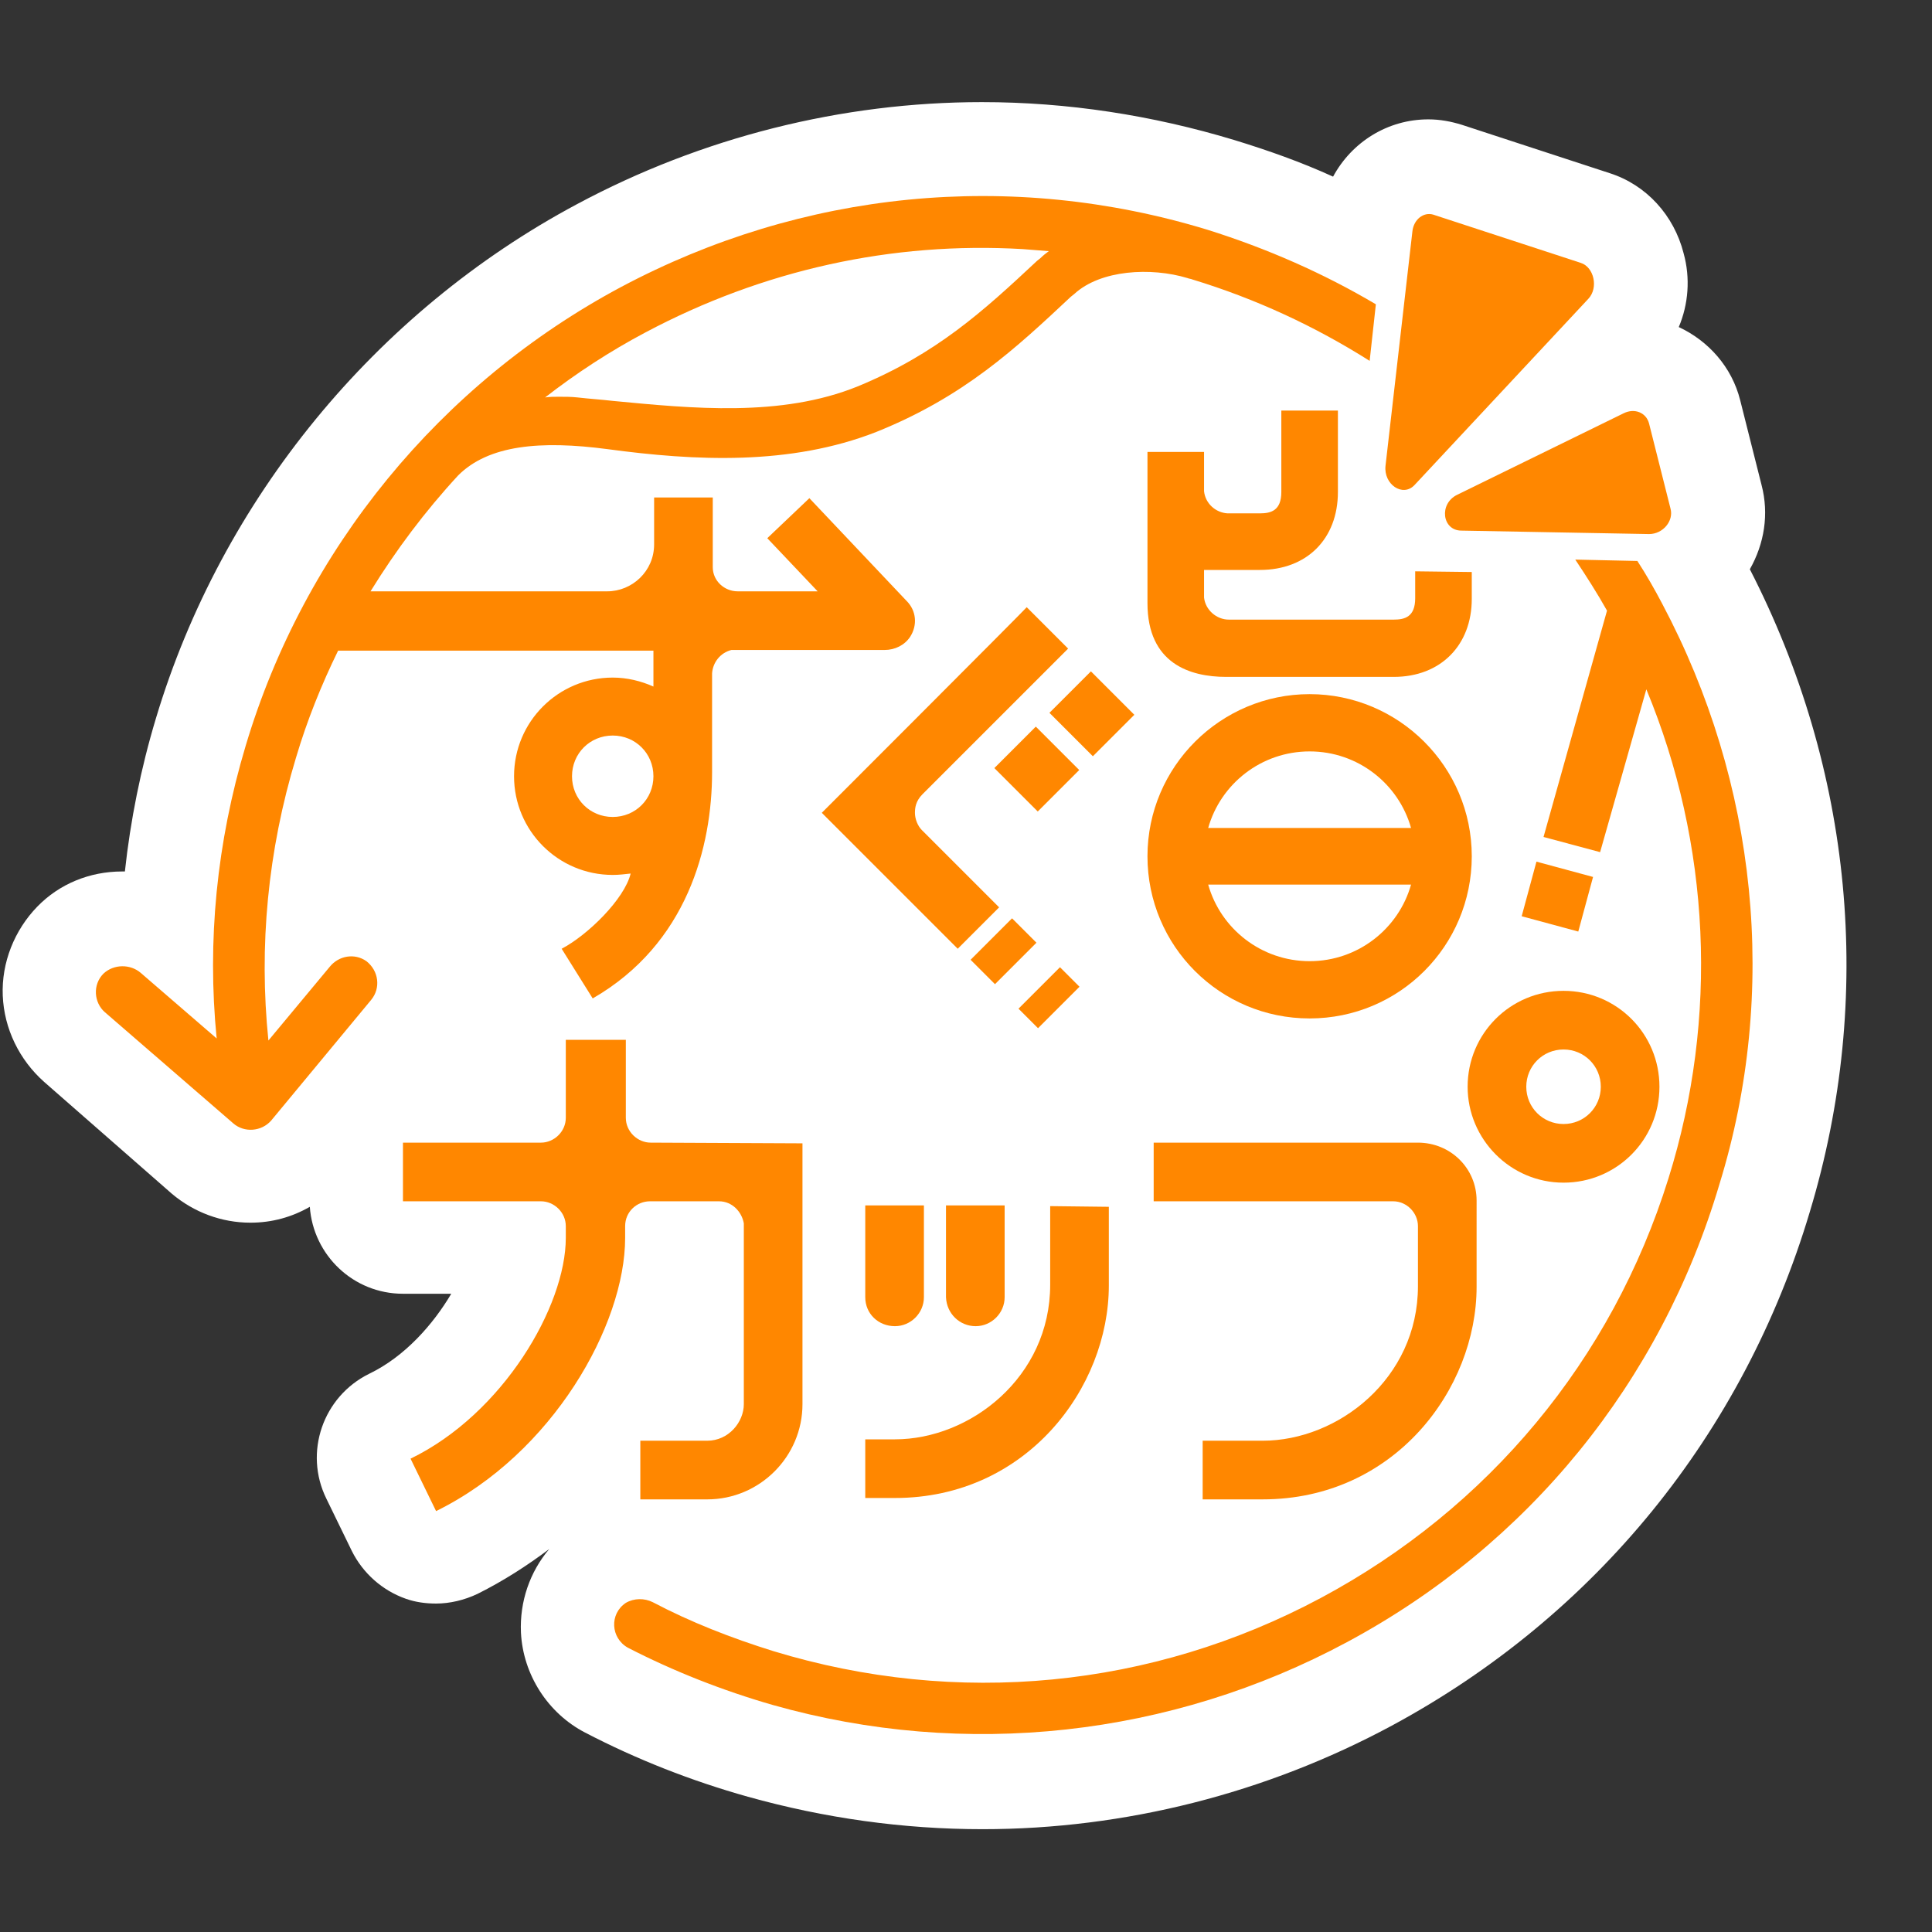
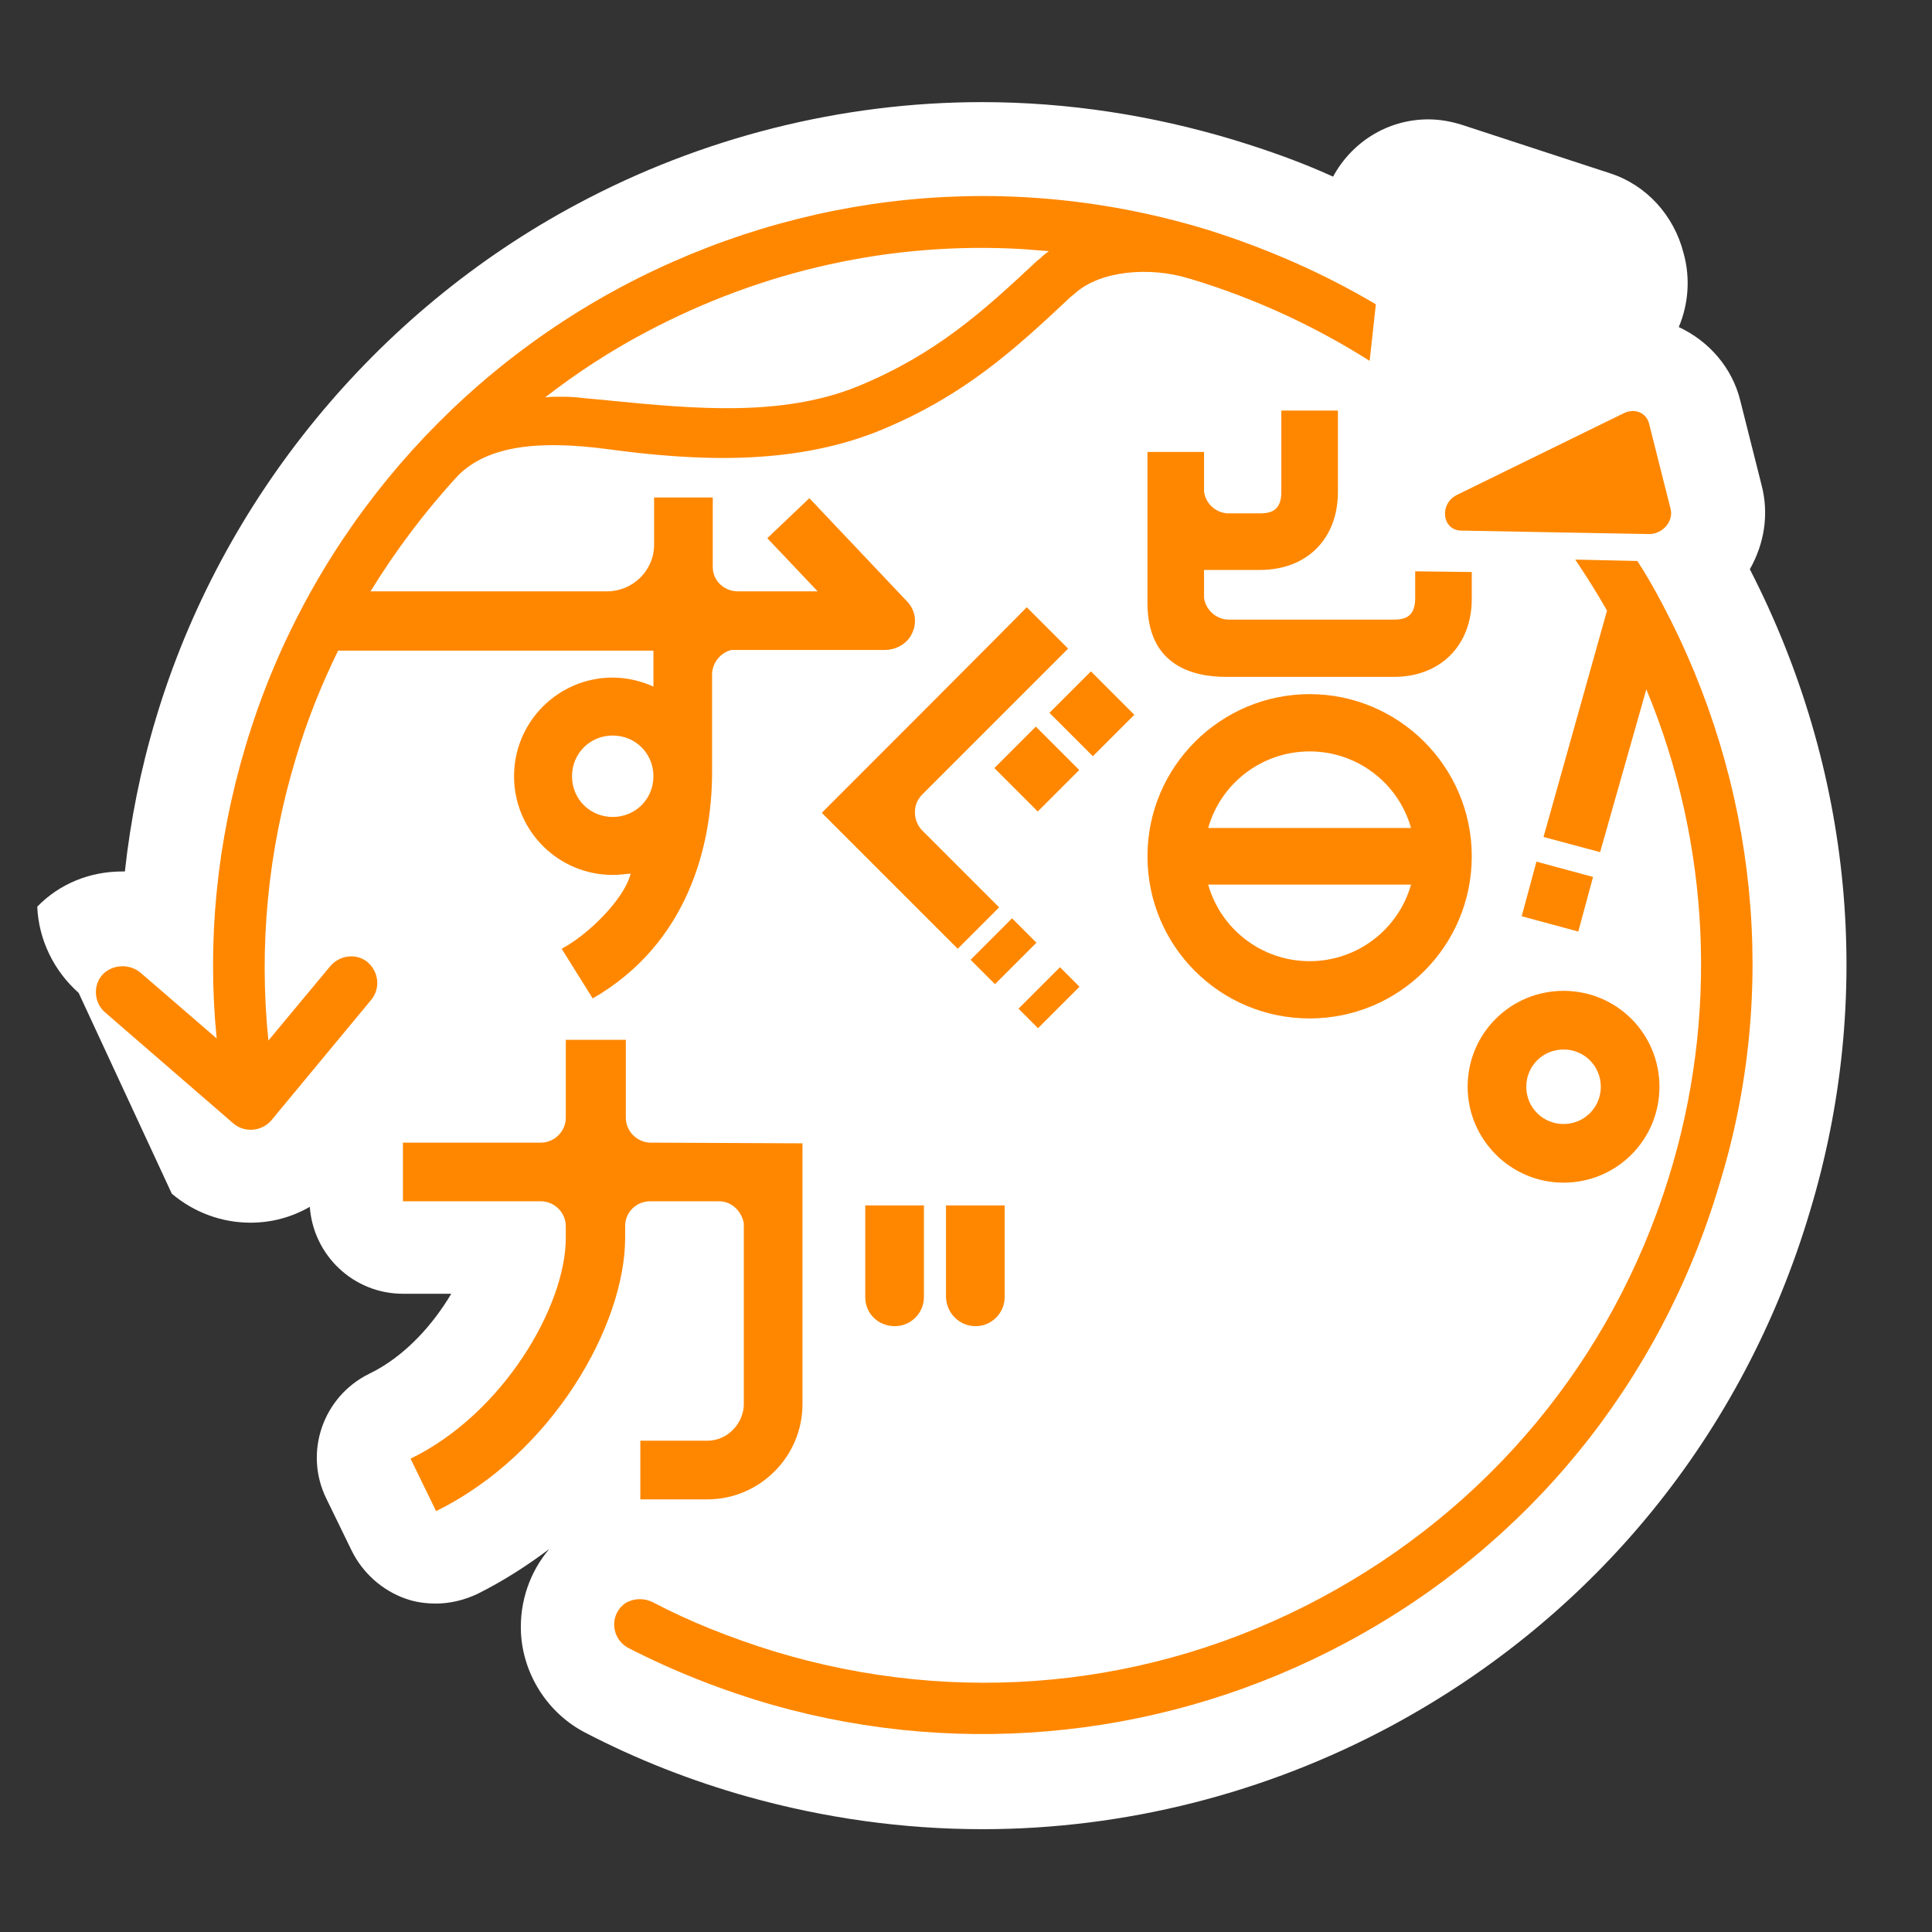
<svg xmlns="http://www.w3.org/2000/svg" version="1.1" id="_レイヤー_2" x="0px" y="0px" viewBox="0 0 280 280" style="enable-background:new 0 0 280 280;" xml:space="preserve">
  <rect x="0" y="0" width="280" height="280" fill="#333333" stroke="none" />
  <style type="text/css">
	.st0{fill:#FFFFFF;}
	.st1{fill:#FF8700;}
</style>
  <g id="_熱湯0分">
    <g>
-       <path class="st0" d="M253.6,82.5c2.1-3.7,2.8-8,1.7-12.2L252.2,58c-1.2-4.8-4.6-8.6-8.9-10.6c1.4-3.3,1.7-7.1,0.7-10.7    c-1.4-5.5-5.4-9.9-10.7-11.6l-21.4-7c-1.6-0.5-3.2-0.8-4.9-0.8c-5.9,0-11.1,3.3-13.8,8.3c-4.6-2.1-9.4-3.8-14.3-5.3    c-11.9-3.6-24.2-5.5-36.6-5.5c-20.3,0-40.6,5.1-58.7,14.8c-29.2,15.6-51.5,42.8-61,74.5c-2.2,7.3-3.7,14.8-4.5,22.2    c-0.1,0-0.2,0-0.4,0c-4.7,0-9.1,1.8-12.3,5.1c-3.3,3.4-5.2,8.1-5,12.9c0.2,4.8,2.4,9.3,6,12.5L24.9,173c3.2,2.7,7.2,4.2,11.4,4.2    c3.1,0,6-0.8,8.6-2.3c0.5,7,6.3,12.6,13.5,12.6h7c-2.6,4.4-6.7,9.1-11.9,11.6c-6.7,3.3-9.5,11.4-6.2,18.1l3.7,7.6    c1.6,3.2,4.4,5.7,7.8,6.9c1.4,0.5,2.9,0.7,4.4,0.7c2,0,4.1-0.5,6-1.4c3.8-1.9,7.2-4.1,10.4-6.5c-2.8,3.3-4.3,7.6-4.1,12.1    c0.3,6.1,3.9,11.7,9.3,14.5c7.5,3.9,15.4,7,23.6,9.3c11.1,3.1,22.5,4.7,34,4.7c20.6,0,41.1-5.2,59.3-15    c29.5-15.9,51-42.3,60.6-74.5C271.7,144.5,268.5,111.5,253.6,82.5L253.6,82.5z" />
+       <path class="st0" d="M253.6,82.5c2.1-3.7,2.8-8,1.7-12.2L252.2,58c-1.2-4.8-4.6-8.6-8.9-10.6c1.4-3.3,1.7-7.1,0.7-10.7    c-1.4-5.5-5.4-9.9-10.7-11.6l-21.4-7c-1.6-0.5-3.2-0.8-4.9-0.8c-5.9,0-11.1,3.3-13.8,8.3c-4.6-2.1-9.4-3.8-14.3-5.3    c-11.9-3.6-24.2-5.5-36.6-5.5c-20.3,0-40.6,5.1-58.7,14.8c-29.2,15.6-51.5,42.8-61,74.5c-2.2,7.3-3.7,14.8-4.5,22.2    c-0.1,0-0.2,0-0.4,0c-4.7,0-9.1,1.8-12.3,5.1c0.2,4.8,2.4,9.3,6,12.5L24.9,173c3.2,2.7,7.2,4.2,11.4,4.2    c3.1,0,6-0.8,8.6-2.3c0.5,7,6.3,12.6,13.5,12.6h7c-2.6,4.4-6.7,9.1-11.9,11.6c-6.7,3.3-9.5,11.4-6.2,18.1l3.7,7.6    c1.6,3.2,4.4,5.7,7.8,6.9c1.4,0.5,2.9,0.7,4.4,0.7c2,0,4.1-0.5,6-1.4c3.8-1.9,7.2-4.1,10.4-6.5c-2.8,3.3-4.3,7.6-4.1,12.1    c0.3,6.1,3.9,11.7,9.3,14.5c7.5,3.9,15.4,7,23.6,9.3c11.1,3.1,22.5,4.7,34,4.7c20.6,0,41.1-5.2,59.3-15    c29.5-15.9,51-42.3,60.6-74.5C271.7,144.5,268.5,111.5,253.6,82.5L253.6,82.5z" />
      <g>
        <path class="st1" d="M212.7,157.5c0,7.6,6.2,13.9,13.9,13.9s13.9-6.2,13.9-13.9s-6.2-13.9-13.9-13.9S212.7,149.8,212.7,157.5z      M226.6,152.1c3,0,5.4,2.4,5.4,5.4s-2.4,5.4-5.4,5.4s-5.4-2.4-5.4-5.4S223.6,152.1,226.6,152.1z" />
        <rect x="221.7" y="125.6" transform="matrix(0.261 -0.965 0.965 0.261 41.466 313.948)" class="st1" width="8.2" height="8.5" />
        <g>
          <path class="st1" d="M119.1,117.8l19.7,19.7l6-6l-11.2-11.2c-0.6-0.6-1-1.6-1-2.5c0-0.7,0.1-1.7,1.1-2.7l5.6-5.6L154.8,94l-6-6      C148.8,88.1,119.1,117.8,119.1,117.8z" />
          <rect x="146" y="107" transform="matrix(0.707 -0.707 0.707 0.707 -34.763 138.889)" class="st1" width="8.5" height="8.9" />
          <rect x="154" y="99" transform="matrix(0.707 -0.707 0.707 0.707 -26.777 142.194)" class="st1" width="8.5" height="8.9" />
          <rect x="141.2" y="135.4" transform="matrix(0.707 -0.707 0.707 0.707 -54.892 143.2)" class="st1" width="8.5" height="5" />
          <rect x="147.8" y="142.6" transform="matrix(0.707 -0.707 0.707 0.707 -57.703 149.863)" class="st1" width="8.5" height="4" />
        </g>
        <path class="st1" d="M94.3,165.6c-1.9,0-3.6-1.6-3.6-3.6v-11.3H82V162c0,2-1.7,3.6-3.6,3.6h-20v8.5h20c1.9,0,3.6,1.6,3.6,3.6v1.7     c0,9.9-9.1,25.5-22.5,32l3.7,7.6c16.9-8.3,27.4-27,27.4-39.6v-1.7c0-2.1,1.7-3.6,3.6-3.6h10c1.9,0,3.3,1.5,3.6,3.2v26.2     c0,2.6-2.2,5.3-5.3,5.3h-9.7v8.5h9.7c7.6,0,13.8-6.2,13.8-13.8v-37.8L94.3,165.6L94.3,165.6z" />
        <g>
          <path class="st1" d="M205.1,82.8v3.9c0,2.7-1.5,3.1-3.1,3.1h-24.3l0,0h0.4c-1.8,0-3.4-1.4-3.6-3.2v-4h8.1      c6.8,0,11.3-4.5,11.3-11.3V59.5h-8.2v11.8c0,2.7-1.5,3.1-3.1,3.1h-4.7c-1.7-0.1-3.2-1.4-3.4-3.2v-5.7h-8.2v21.9      c0,8.8,6.2,10.7,11.4,10.7H202c6.8,0,11.3-4.6,11.3-11.3v-3.9L205.1,82.8L205.1,82.8z" />
          <path class="st1" d="M189.8,100.6c-12.9,0-23.5,10.5-23.5,23.5s10.5,23.5,23.5,23.5s23.5-10.5,23.5-23.5      S202.7,100.6,189.8,100.6z M189.8,139.3c-7,0-12.9-4.7-14.7-11.1h29.4C202.7,134.6,196.8,139.3,189.8,139.3z M175.1,120      c1.8-6.4,7.7-11.1,14.7-11.1s12.9,4.7,14.7,11.1H175.1z" />
        </g>
-         <path class="st1" d="M200.8,67.5l3.9-34c0.2-1.7,1.6-2.8,3-2.4l21.4,7c1.9,0.6,2.6,3.6,1.1,5.2l-25.2,27     C203.3,72.1,200.5,70.2,200.8,67.5L200.8,67.5z" />
        <g>
          <path class="st1" d="M240.9,87.5c-1.1-2.1-2.3-4.2-3.6-6.2l-9-0.2c1.6,2.4,3.2,4.9,4.6,7.4l-9.2,32.8l8.2,2.2l6.7-23.6      c9.3,22.4,10.5,47.6,3.2,70.9c-8.2,26.3-26.1,47.8-50.4,60.8c-24.5,13.1-52.7,15.8-79.3,7.7c-6.1-1.9-12-4.2-17.5-7.1      c-1.2-0.6-2.7-0.6-3.9,0.1c-2.4,1.6-2.2,5.1,0.3,6.5c6.6,3.4,13.7,6.2,21,8.3c27.9,7.9,57.7,4.6,83.2-9.1      c26.3-14.1,45.5-37.7,54-66.4C257.8,143.7,254.7,113.5,240.9,87.5L240.9,87.5z" />
          <path class="st1" d="M103.2,111.9V97.6c0.1-1.6,1.2-3,2.8-3.4h22.2c1.5,0,2.9-0.7,3.7-1.9c1.1-1.7,0.9-3.8-0.5-5.2l-14.1-14.9      l-6.1,5.8l7.3,7.7h-11.6c-1.9,0-3.6-1.5-3.6-3.5V72.1h-8.5v6.8c0,3.9-3.2,6.8-6.8,6.8h-3.4l0,0H53.7c3.7-6,7.9-11.6,12.7-16.8      c4.4-4.4,11.9-5.1,21.7-3.8c12.6,1.7,26.4,2.4,38.9-2.5c12.7-5.1,20.2-12.1,28.2-19.6l0.5-0.4c3.8-3.5,11.1-3.9,16.4-2.3      c0.2,0.1,0.5,0.1,0.7,0.2c9.2,2.8,17.8,6.8,25.7,11.8l0.9-8.2c-7.6-4.5-15.8-8.1-24.4-10.8c-28.5-8.7-58.7-5.7-85,8.3      c-26.2,14-45.9,38-54.4,66.5c-4.2,14-5.6,28.3-4.2,42.4l-11-9.5c-1.5-1.3-3.9-1.3-5.4,0.1c-1.6,1.6-1.4,4.2,0.2,5.6l18.6,16.1      c1.6,1.4,4.1,1.2,5.5-0.4l14.5-17.5c1.4-1.7,1.1-4.2-0.7-5.6c-1.7-1.2-4-0.8-5.3,0.8l-8.9,10.7c-1.4-13.6-0.1-27.5,4-41      c1.6-5.4,3.7-10.6,6.1-15.5h45.7v5.2c-1.8-0.8-3.8-1.3-5.9-1.3c-7.9,0-14.3,6.4-14.3,14.3s6.4,14.3,14.3,14.3      c0.9,0,1.7-0.1,2.6-0.2c-0.9,3.7-6.2,8.9-10,10.9l4.5,7.2C99.6,136.8,103.2,122.7,103.2,111.9L103.2,111.9z M93.5,48.2      c17.1-9.1,35.8-13.2,54.7-12.1c1.3,0.1,2.6,0.2,3.8,0.3c-0.4,0.3-0.8,0.6-1.2,1l-0.5,0.4c-7.8,7.3-14.6,13.5-26,18.2      c-11.1,4.5-24,3.2-35.5,2.1c-1.7-0.2-3.4-0.3-5.1-0.5c-0.9-0.1-1.8-0.1-2.7-0.1c-0.7,0-1.3,0-2,0.1      C83.5,54.1,88.4,50.9,93.5,48.2L93.5,48.2z M88.8,118.4c-3.3,0-5.9-2.6-5.9-5.9s2.6-5.9,5.9-5.9s5.9,2.6,5.9,5.9      S92.1,118.4,88.8,118.4z" />
        </g>
        <path class="st1" d="M211.2,71.7l24.1-11.8c1.6-0.8,3.3-0.1,3.7,1.5l3.1,12.3c0.5,1.8-1.1,3.7-3.1,3.7l-27.2-0.5     C209,76.9,208.5,73,211.2,71.7L211.2,71.7z" />
        <path class="st1" d="M129.7,192.2c2.3,0,4.2-1.9,4.2-4.2v-13.3h-8.5V188C125.4,190.4,127.3,192.2,129.7,192.2z" />
        <path class="st1" d="M141.4,192.2c2.3,0,4.2-1.9,4.2-4.2v-13.3h-8.5V188C137.2,190.4,139.1,192.2,141.4,192.2L141.4,192.2z" />
-         <path class="st1" d="M205.5,165.6h-38.3v8.5h34.7c2,0,3.6,1.7,3.6,3.6v1.3v7.4c0,13.4-11.6,22.4-22.5,22.4h-8.7v8.5h8.7     c19.1,0,31-16,31-30.8V174C214,169.3,210.2,165.6,205.5,165.6L205.5,165.6z" />
-         <path class="st1" d="M152.2,174.8v11.4c0,13.4-11.6,22.4-22.5,22.4h-4.3v8.5h4.3c19.1,0,31-16,31-30.8v-11.4L152.2,174.8     L152.2,174.8z" />
      </g>
    </g>
  </g>
</svg>